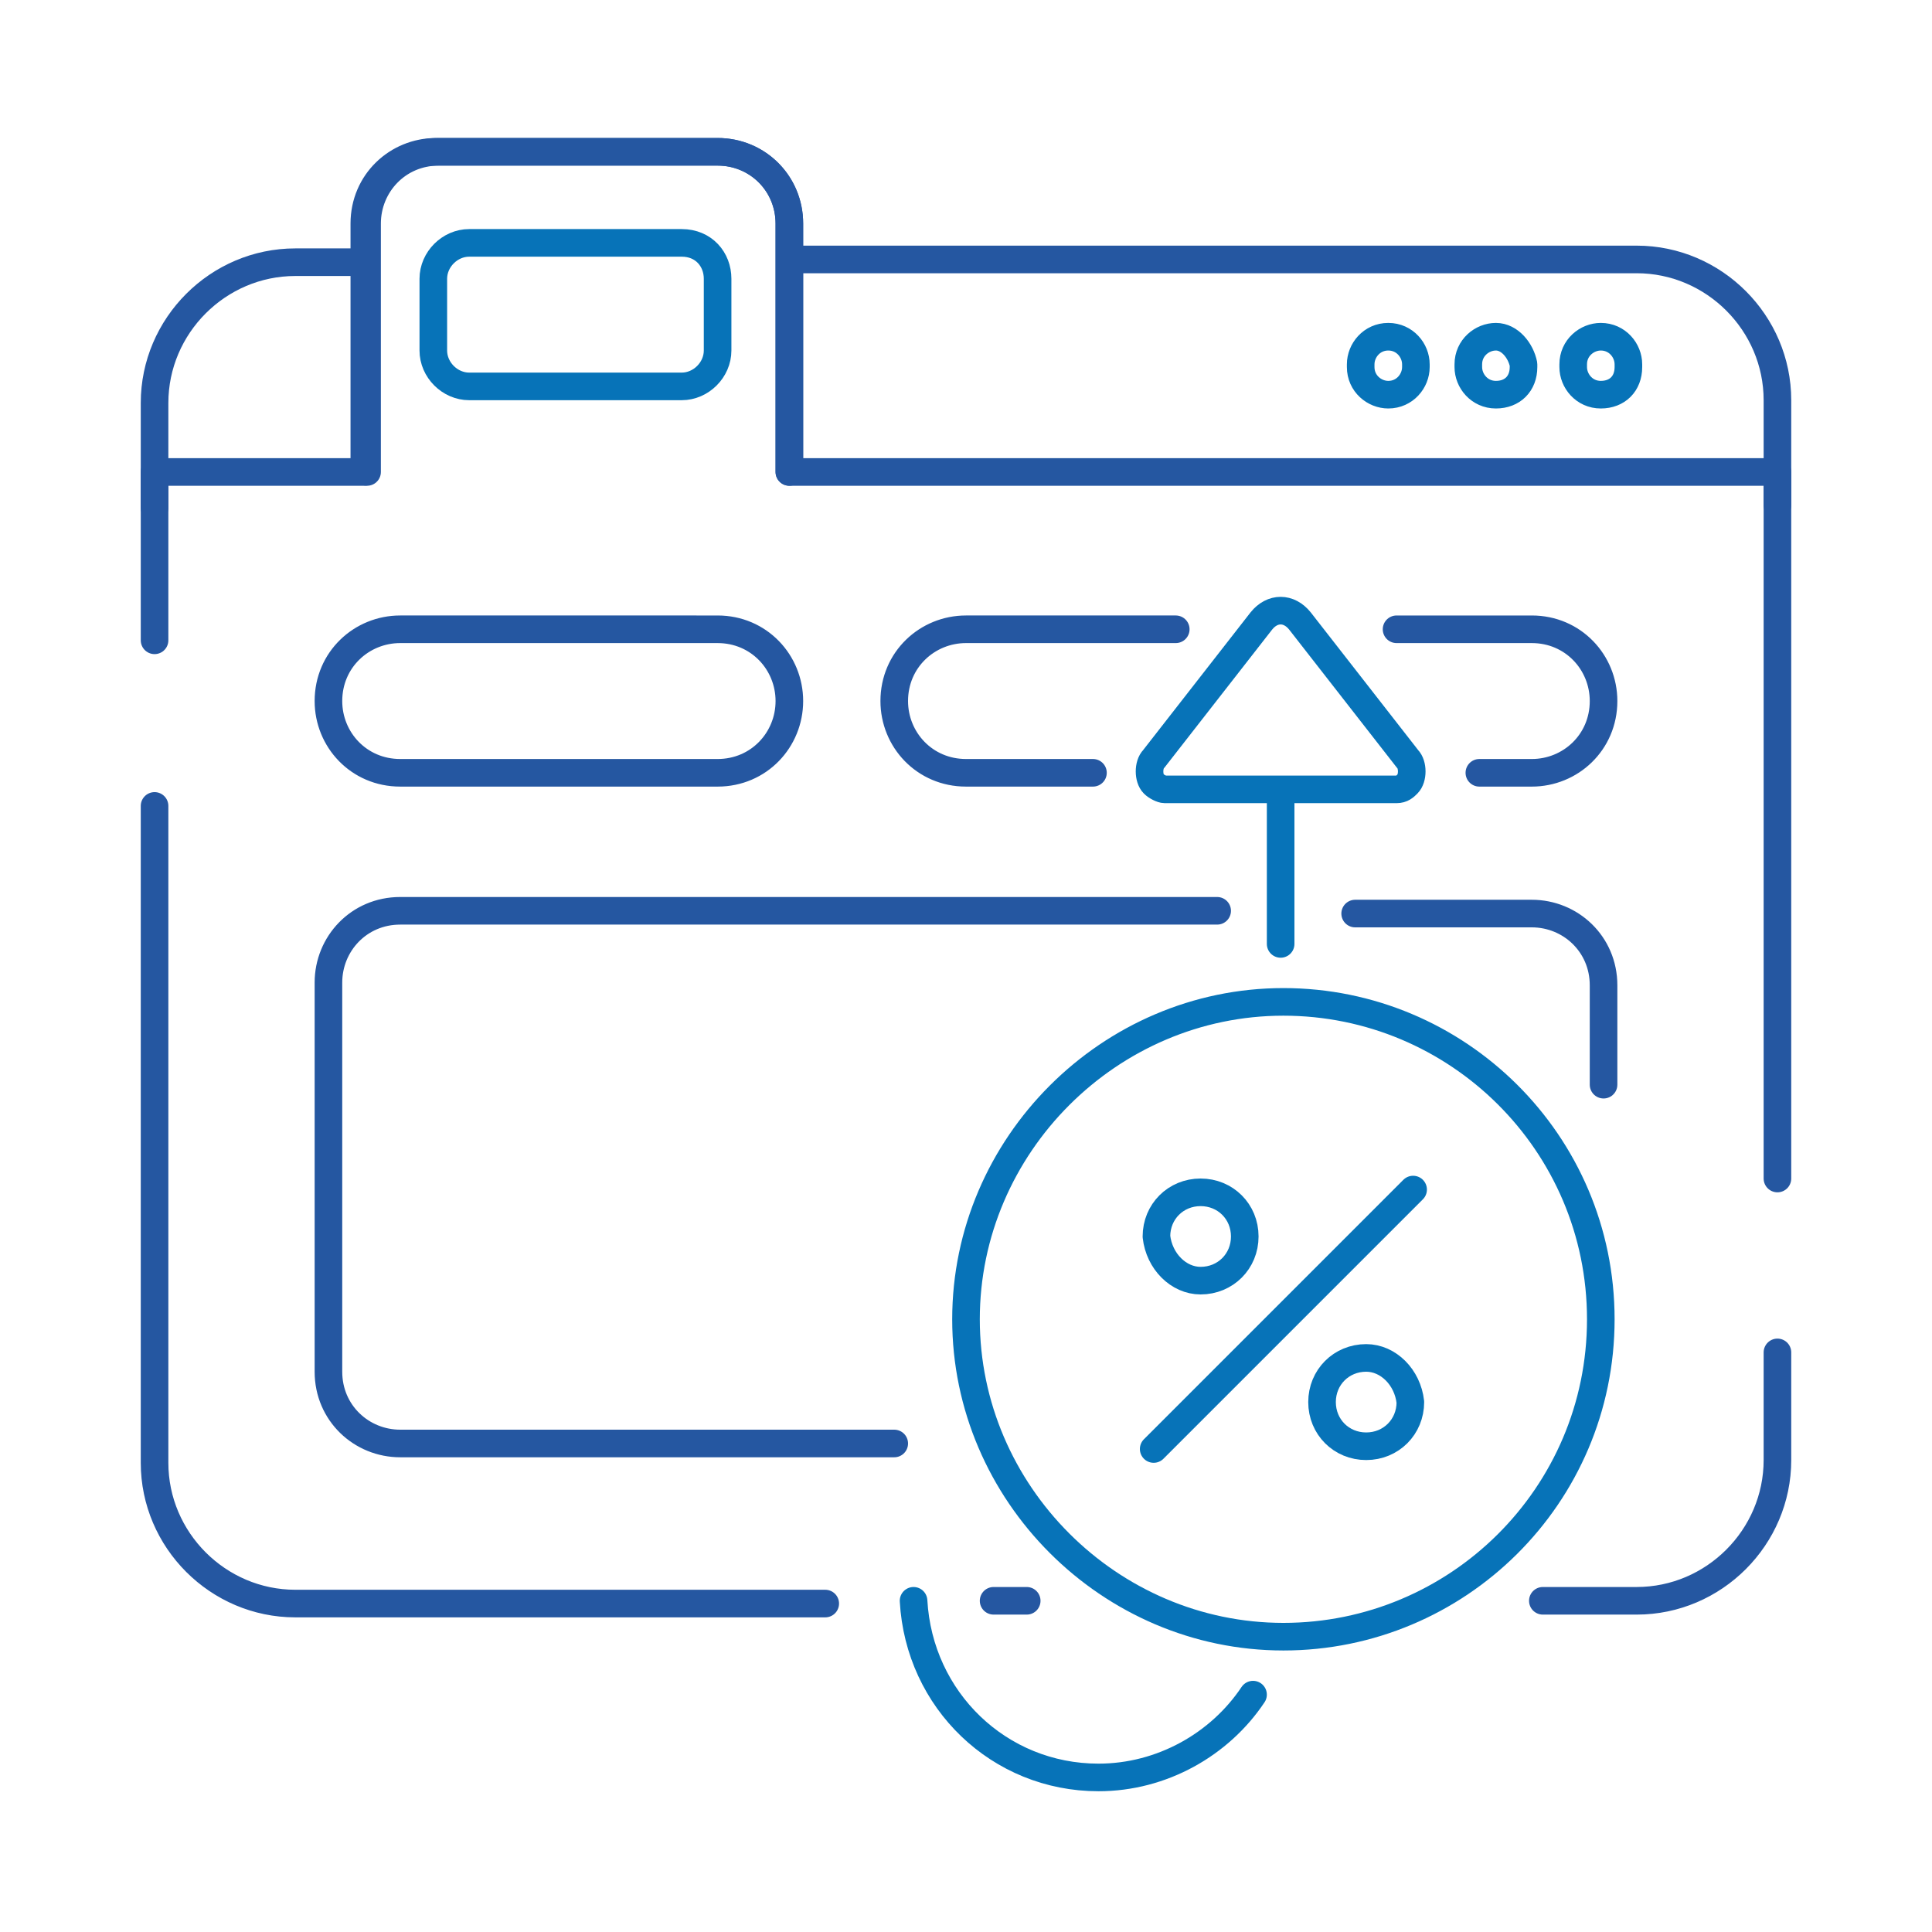
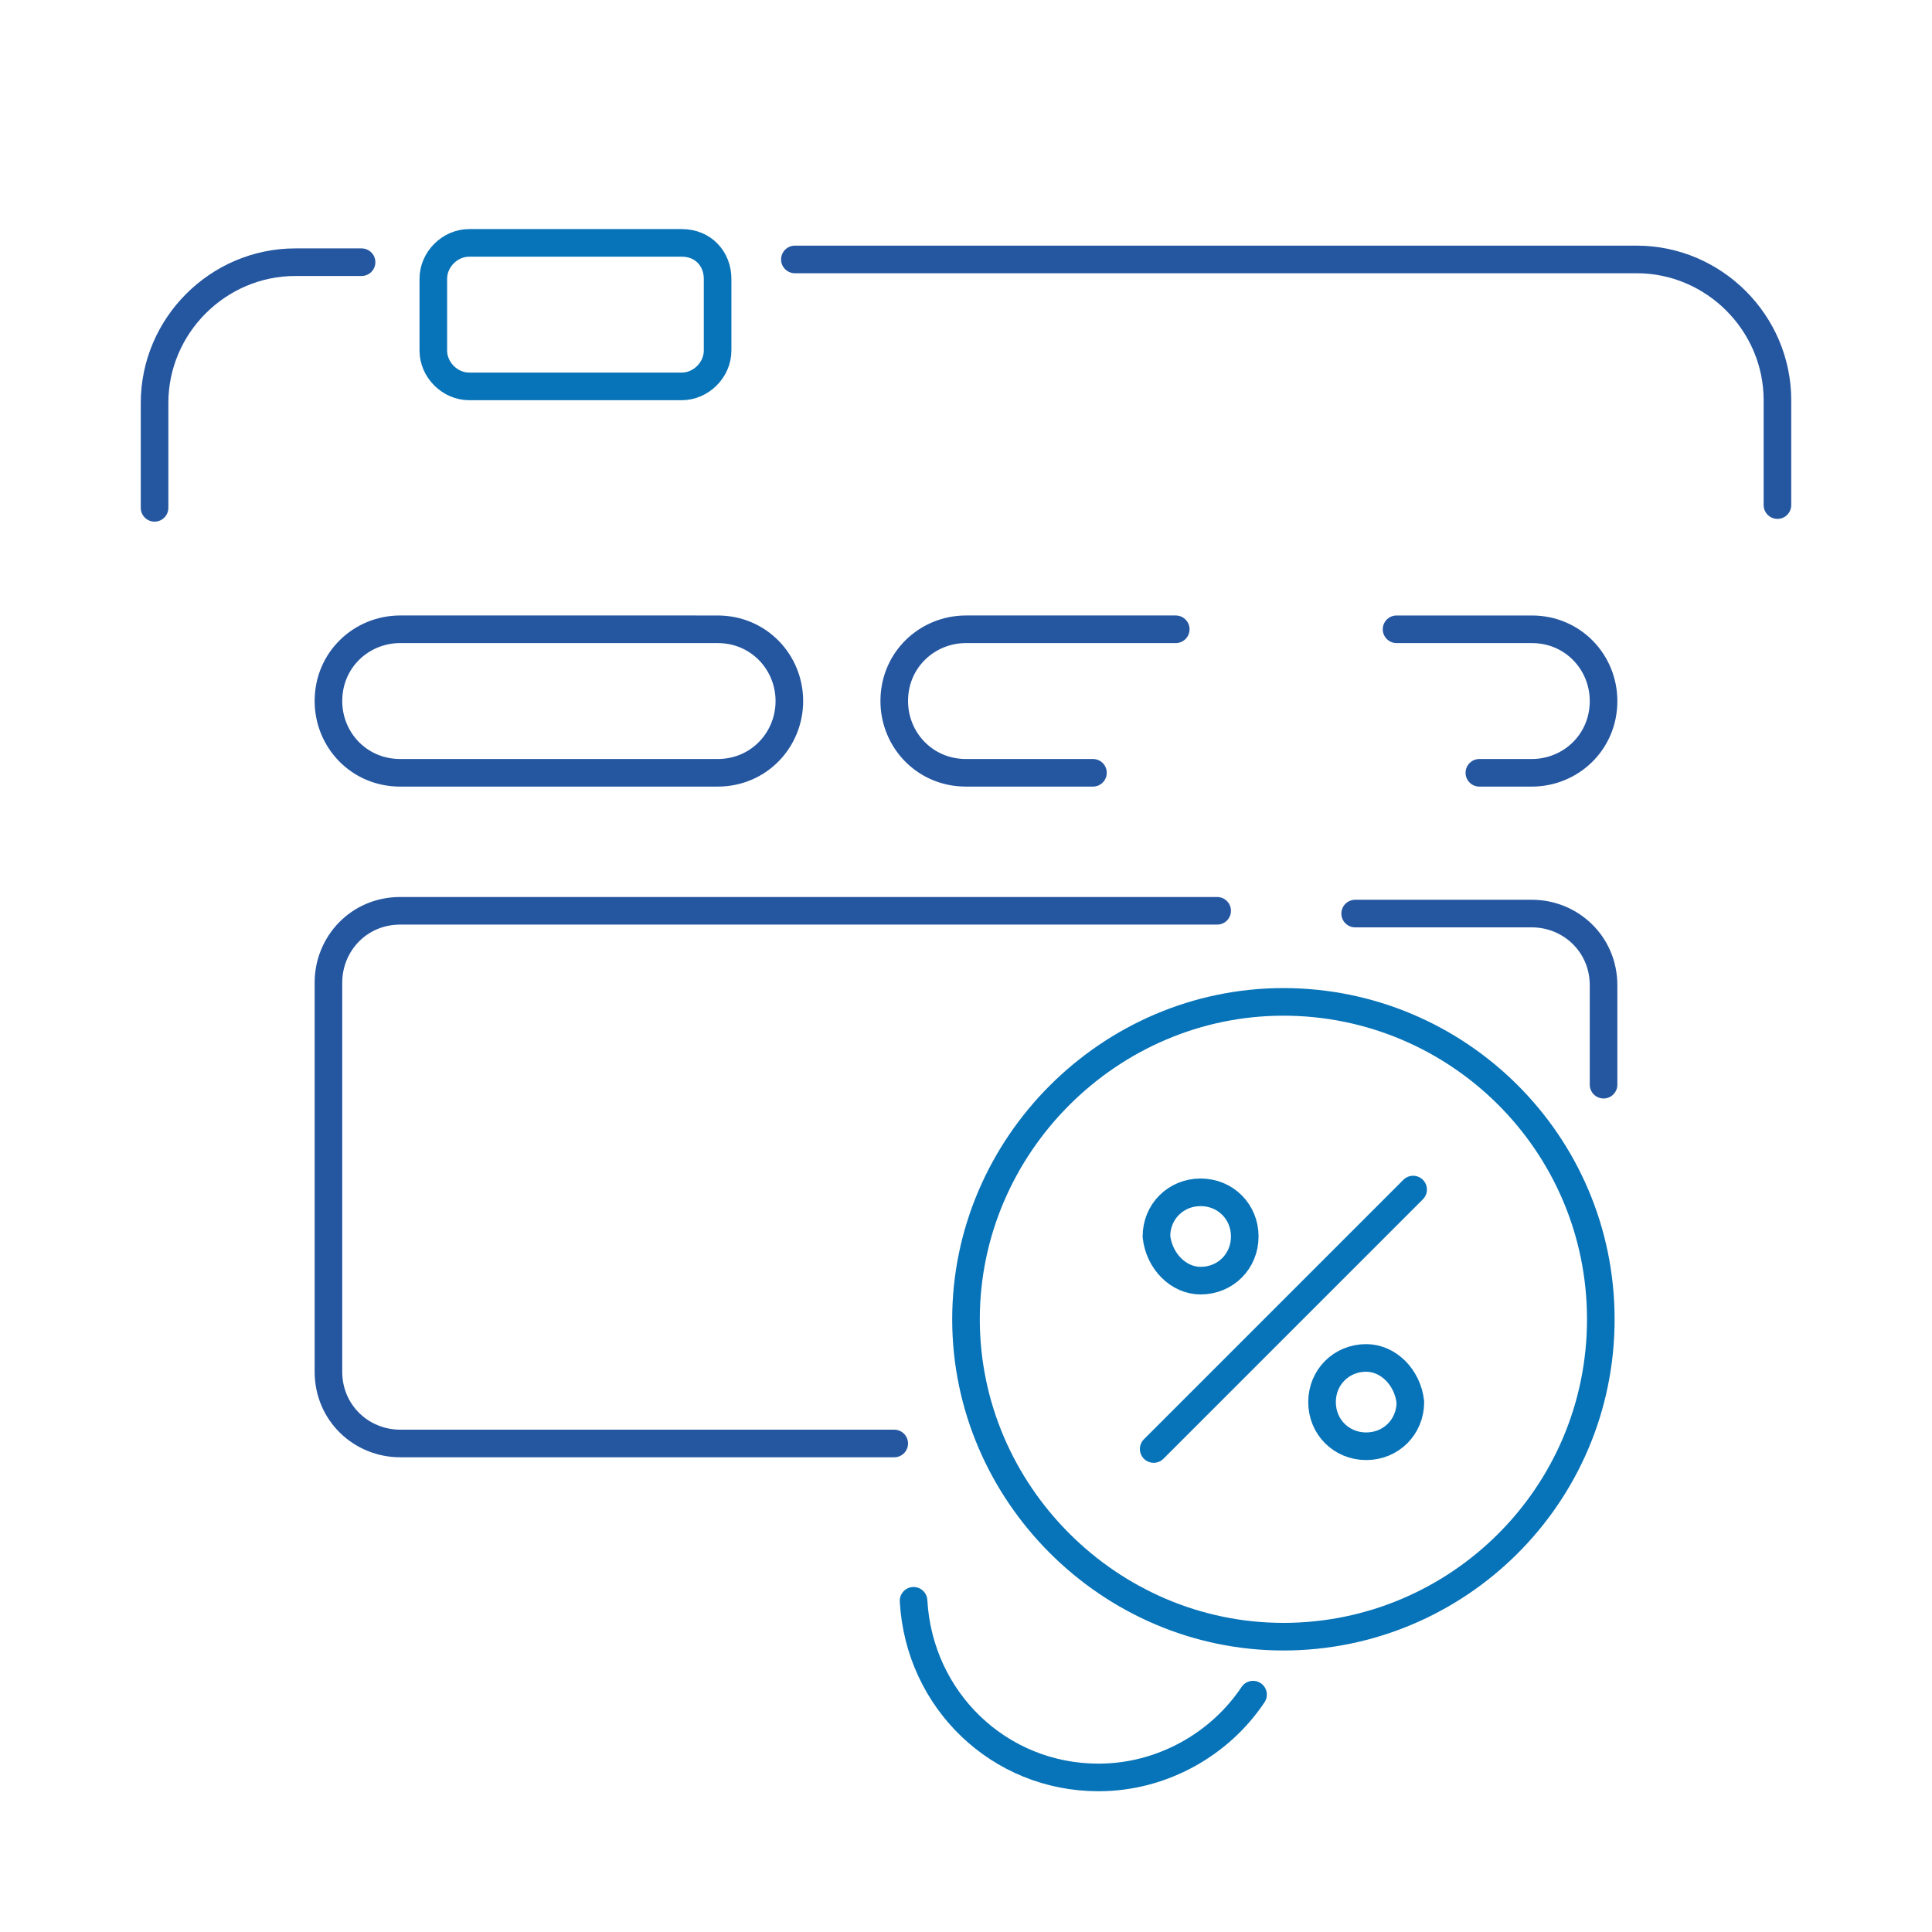
<svg xmlns="http://www.w3.org/2000/svg" version="1.1" id="Layer_1" x="0px" y="0px" viewBox="0 0 70 70" style="enable-background:new 0 0 70 70;" xml:space="preserve" width="90px" height="90px">
  <style type="text/css">
	.st0{fill:none;stroke:#2557A1;stroke-linecap:round;stroke-linejoin:round;stroke-miterlimit:10;}
	.st1{fill:none;stroke:#0773B8;stroke-linecap:round;stroke-linejoin:round;stroke-miterlimit:10;}
</style>
  <g id="conversion_rate">
    <path class="st0" d="M28.8,9.4h30.5c2.8,0,5.1,2.3,5.1,5.1v3.8" />
    <path class="st0" d="M5.6,18.4v-3.8c0-2.8,2.3-5.1,5.1-5.1h2.4" />
-     <path class="st1" d="M51.3,13.2v0.1c0,0.5-0.4,1-1,1c-0.5,0-1-0.4-1-1v-0.1c0-0.5,0.4-1,1-1C50.9,12.2,51.3,12.7,51.3,13.2z    M54.2,12.2c-0.5,0-1,0.4-1,1v0.1c0,0.5,0.4,1,1,1s1-0.4,1-1v-0.1C55.1,12.7,54.7,12.2,54.2,12.2z M58,12.2c-0.5,0-1,0.4-1,1v0.1   c0,0.5,0.4,1,1,1s1-0.4,1-1v-0.1C59,12.7,58.6,12.2,58,12.2z" />
-     <path class="st0" d="M5.6,29.2v23.8c0,2.8,2.3,5.1,5.1,5.1h19.2 M64.4,42.7V17.1H28.6v-9c0-1.4-1.1-2.6-2.6-2.6H15.8   c-1.4,0-2.6,1.1-2.6,2.6v9H5.6v6.1 M55.9,58h3.4c2.8,0,5.1-2.3,5.1-5.1V49 M36,58h1.2" />
-     <path class="st0" d="M13.3,17.1v-9c0-1.4,1.1-2.6,2.6-2.6H26c1.4,0,2.6,1.1,2.6,2.6v9" />
    <path class="st1" d="M26,10.1v2.6c0,0.7-0.6,1.3-1.3,1.3h-7.7c-0.7,0-1.3-0.6-1.3-1.3v-2.6c0-0.7,0.6-1.3,1.3-1.3h7.7   C25.5,8.8,26,9.4,26,10.1z" />
    <path class="st0" d="M49.1,33.1h6.4c1.4,0,2.6,1.1,2.6,2.6v3.6 M32.4,52.3H14.5c-1.4,0-2.6-1.1-2.6-2.6V35.6c0-1.4,1.1-2.6,2.6-2.6   h29.6 M28.6,25.4L28.6,25.4c0-1.4-1.1-2.6-2.6-2.6H14.5c-1.4,0-2.6,1.1-2.6,2.6l0,0c0,1.4,1.1,2.6,2.6,2.6H26   C27.5,28,28.6,26.8,28.6,25.4z M53.6,28h1.9c1.4,0,2.6-1.1,2.6-2.6l0,0c0-1.4-1.1-2.6-2.6-2.6h-4.9 M42.6,22.8H35   c-1.4,0-2.6,1.1-2.6,2.6l0,0c0,1.4,1.1,2.6,2.6,2.6h4.6" />
    <path class="st1" d="M45.4,61.4c-1.2,1.8-3.3,3-5.6,3c-3.6,0-6.5-2.8-6.7-6.4" />
-     <path class="st1" d="M47.6,28.6h-5.4c-0.1,0-0.3-0.1-0.4-0.2c-0.2-0.2-0.2-0.7,0-0.9l3.9-5c0.4-0.5,1-0.5,1.4,0l3.9,5   c0.2,0.2,0.2,0.7,0,0.9c-0.1,0.1-0.2,0.2-0.4,0.2l-4.2,0v5.6" />
    <path class="st1" d="M58,47.8c0,6.4-5.2,11.5-11.5,11.5S35,54.1,35,47.8s5.2-11.5,11.5-11.5S58,41.4,58,47.8z" />
    <path class="st1" d="M43.5,46.4c0.9,0,1.6-0.7,1.6-1.6s-0.7-1.6-1.6-1.6c-0.9,0-1.6,0.7-1.6,1.6C42,45.7,42.7,46.4,43.5,46.4z    M49.5,49.2c-0.9,0-1.6,0.7-1.6,1.6s0.7,1.6,1.6,1.6s1.6-0.7,1.6-1.6C51,49.9,50.3,49.2,49.5,49.2z" />
    <line class="st1" x1="51.2" y1="43.1" x2="41.8" y2="52.5" />
  </g>
</svg>